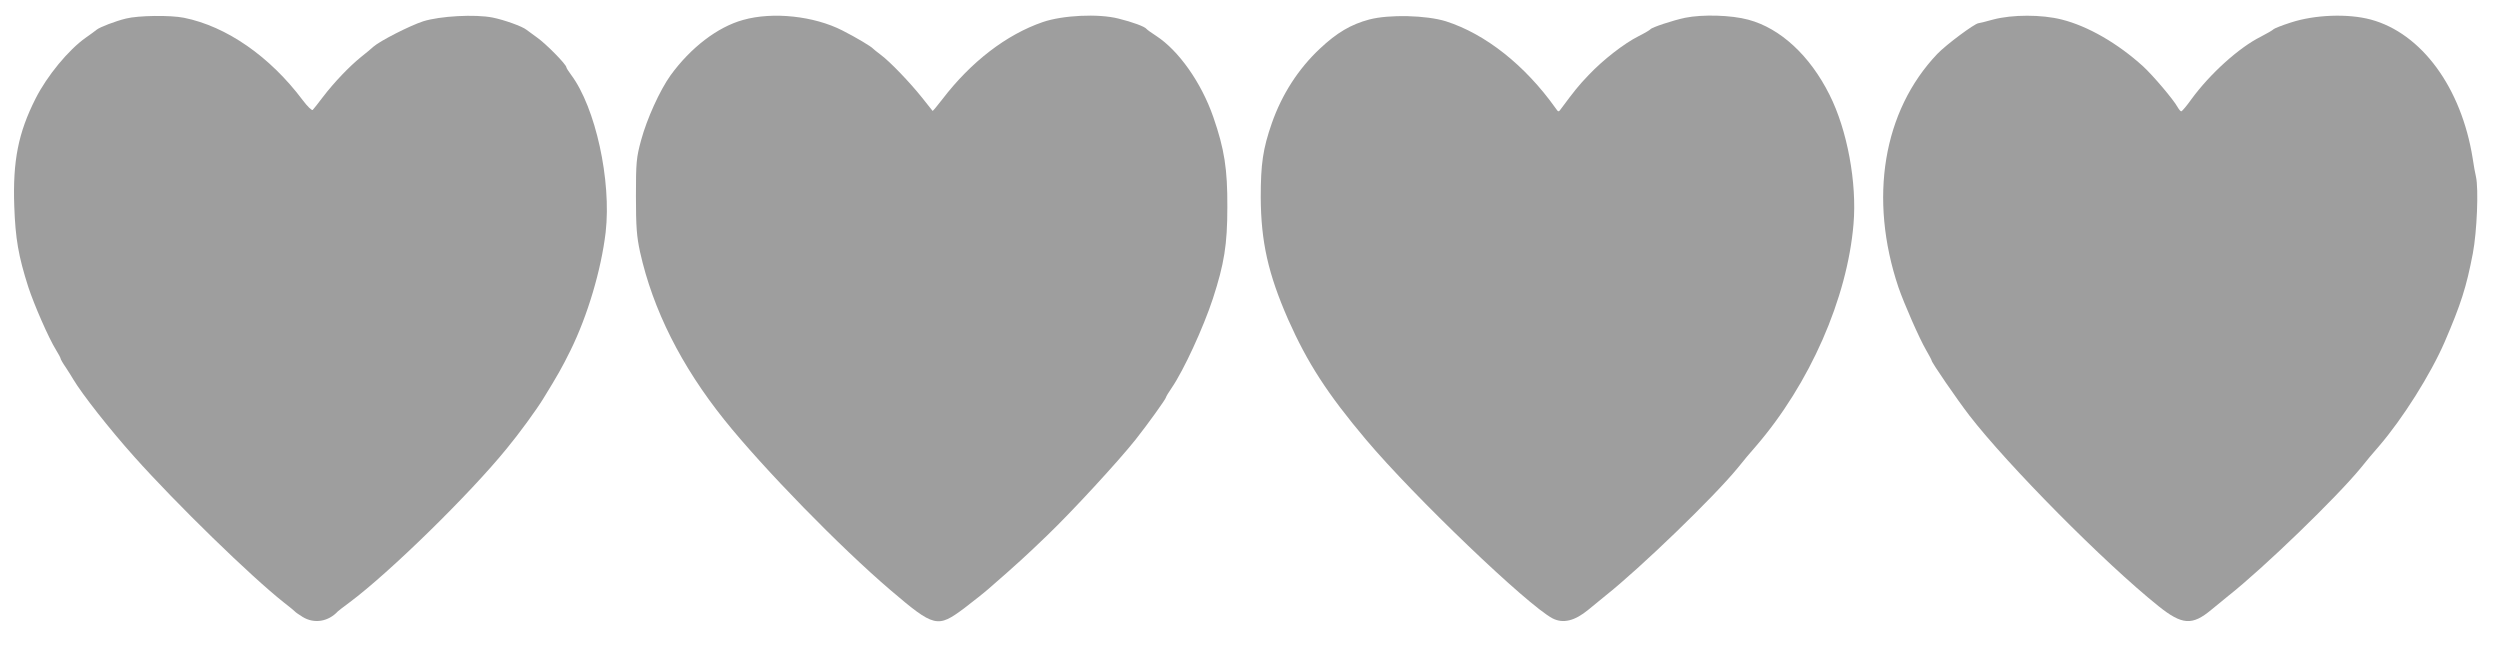
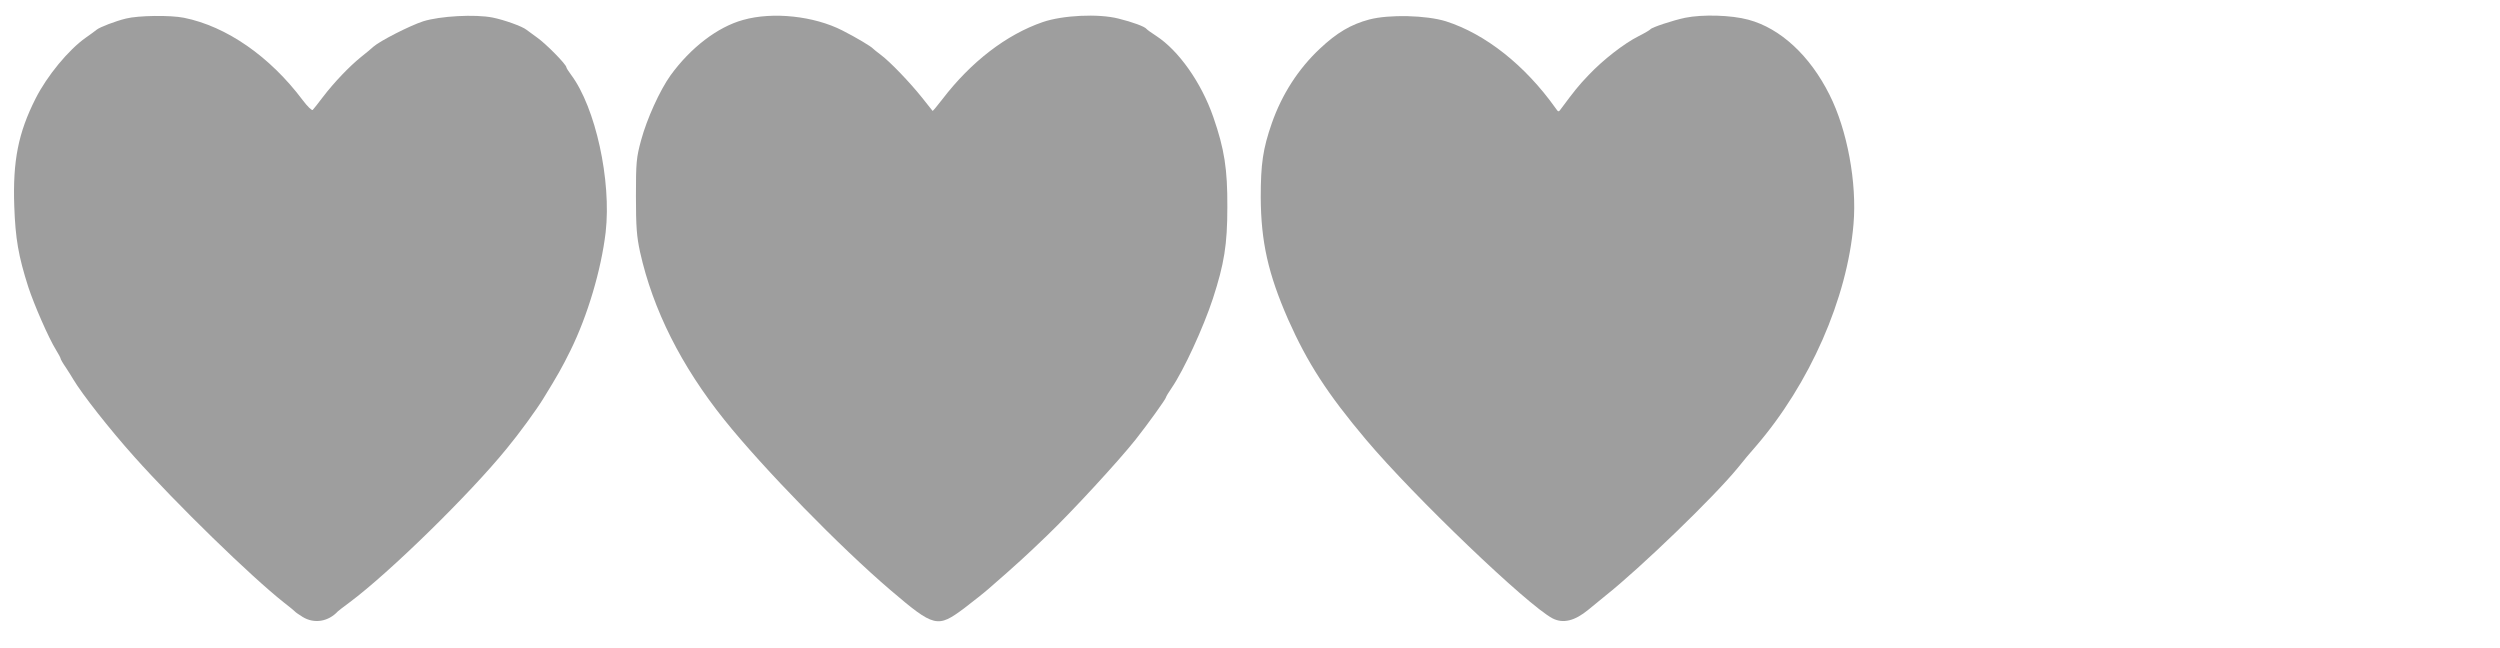
<svg xmlns="http://www.w3.org/2000/svg" version="1.0" width="1280pt" height="332pt" viewBox="0 0 1280 332" preserveAspectRatio="xMidYMid meet">
  <g transform="translate(0,332) scale(0.1,-0.1)" fill="#9e9e9e" stroke="none">
    <path d="M645 3225 c-54 -13 -134 -44 -150 -57 -5 -5 -31 -23 -56 -41 -88 -62 -198 -195 -257 -312 -88 -174 -117 -318 -109 -550 6 -168 21 -255 72 -415 30 -91 104 -261 142 -322 13 -21 23 -40 23 -43 0 -4 12 -25 28 -48 15 -23 32 -50 37 -59 46 -77 185 -254 311 -395 217 -243 599 -615 769 -749 28 -21 52 -42 55 -45 3 -4 21 -16 40 -28 59 -36 131 -24 180 29 3 3 30 24 60 46 204 152 615 554 805 788 63 76 153 200 186 254 75 122 96 159 140 248 88 179 157 412 180 605 30 265 -52 639 -177 806 -13 17 -24 35 -24 38 0 15 -105 121 -149 152 -25 18 -50 36 -56 41 -21 17 -113 50 -172 62 -90 18 -270 8 -356 -19 -68 -22 -221 -100 -255 -130 -9 -9 -39 -33 -65 -54 -59 -48 -135 -127 -194 -204 -24 -32 -48 -62 -52 -66 -4 -4 -27 18 -51 50 -168 224 -390 378 -608 422 -69 14 -234 12 -297 -4z" />
    <path d="M3805 3218 c-131 -36 -269 -142 -372 -284 -55 -77 -121 -223 -150 -330 -25 -91 -27 -115 -27 -289 0 -158 4 -206 21 -285 66 -296 211 -584 432 -860 197 -246 593 -652 851 -872 224 -191 240 -194 377 -92 48 37 104 81 123 98 153 133 198 175 303 276 125 120 362 377 451 489 61 77 156 209 156 217 0 3 13 25 29 48 61 89 162 308 211 457 58 179 74 276 74 469 1 194 -15 297 -72 461 -61 176 -177 340 -292 415 -25 16 -47 32 -50 36 -9 12 -71 35 -144 53 -103 26 -285 17 -387 -18 -186 -64 -367 -203 -514 -395 -26 -34 -49 -61 -50 -60 -2 2 -26 32 -54 68 -64 80 -164 184 -211 219 -19 14 -37 29 -40 32 -9 11 -88 58 -157 93 -145 74 -356 97 -508 54z" />
    <path d="M7010 3220 c-93 -25 -165 -67 -252 -149 -110 -103 -194 -233 -246 -381 -46 -132 -57 -209 -57 -380 1 -228 38 -392 140 -625 99 -223 201 -381 399 -616 247 -293 827 -848 955 -915 54 -28 114 -13 183 44 13 11 52 43 88 72 179 142 556 506 677 654 26 33 68 83 93 111 276 320 468 757 500 1138 18 211 -32 482 -123 662 -100 200 -251 340 -415 384 -88 24 -235 28 -324 10 -62 -13 -171 -49 -178 -59 -3 -4 -30 -20 -60 -35 -74 -37 -182 -121 -255 -198 -53 -55 -74 -82 -141 -172 -14 -20 -15 -20 -30 2 -156 219 -358 379 -561 444 -100 31 -291 36 -393 9z" />
-     <path d="M10205 3220 c-38 -11 -73 -19 -76 -19 -21 -3 -164 -109 -210 -157 -278 -292 -352 -740 -199 -1195 29 -84 107 -262 142 -322 15 -26 28 -50 28 -53 0 -10 130 -199 193 -281 197 -255 692 -755 968 -976 121 -97 173 -101 271 -19 13 11 52 43 88 72 181 143 554 504 677 654 26 33 68 83 93 111 122 142 264 367 337 535 83 193 111 280 144 453 21 111 30 330 16 392 -4 17 -12 59 -17 95 -58 362 -262 640 -522 710 -116 31 -285 25 -408 -15 -47 -15 -87 -31 -90 -35 -3 -4 -32 -21 -65 -38 -112 -56 -260 -190 -355 -320 -24 -34 -48 -62 -52 -62 -4 0 -12 10 -19 22 -20 37 -125 161 -176 208 -130 118 -282 206 -417 240 -102 26 -253 26 -351 0z" />
  </g>
</svg>